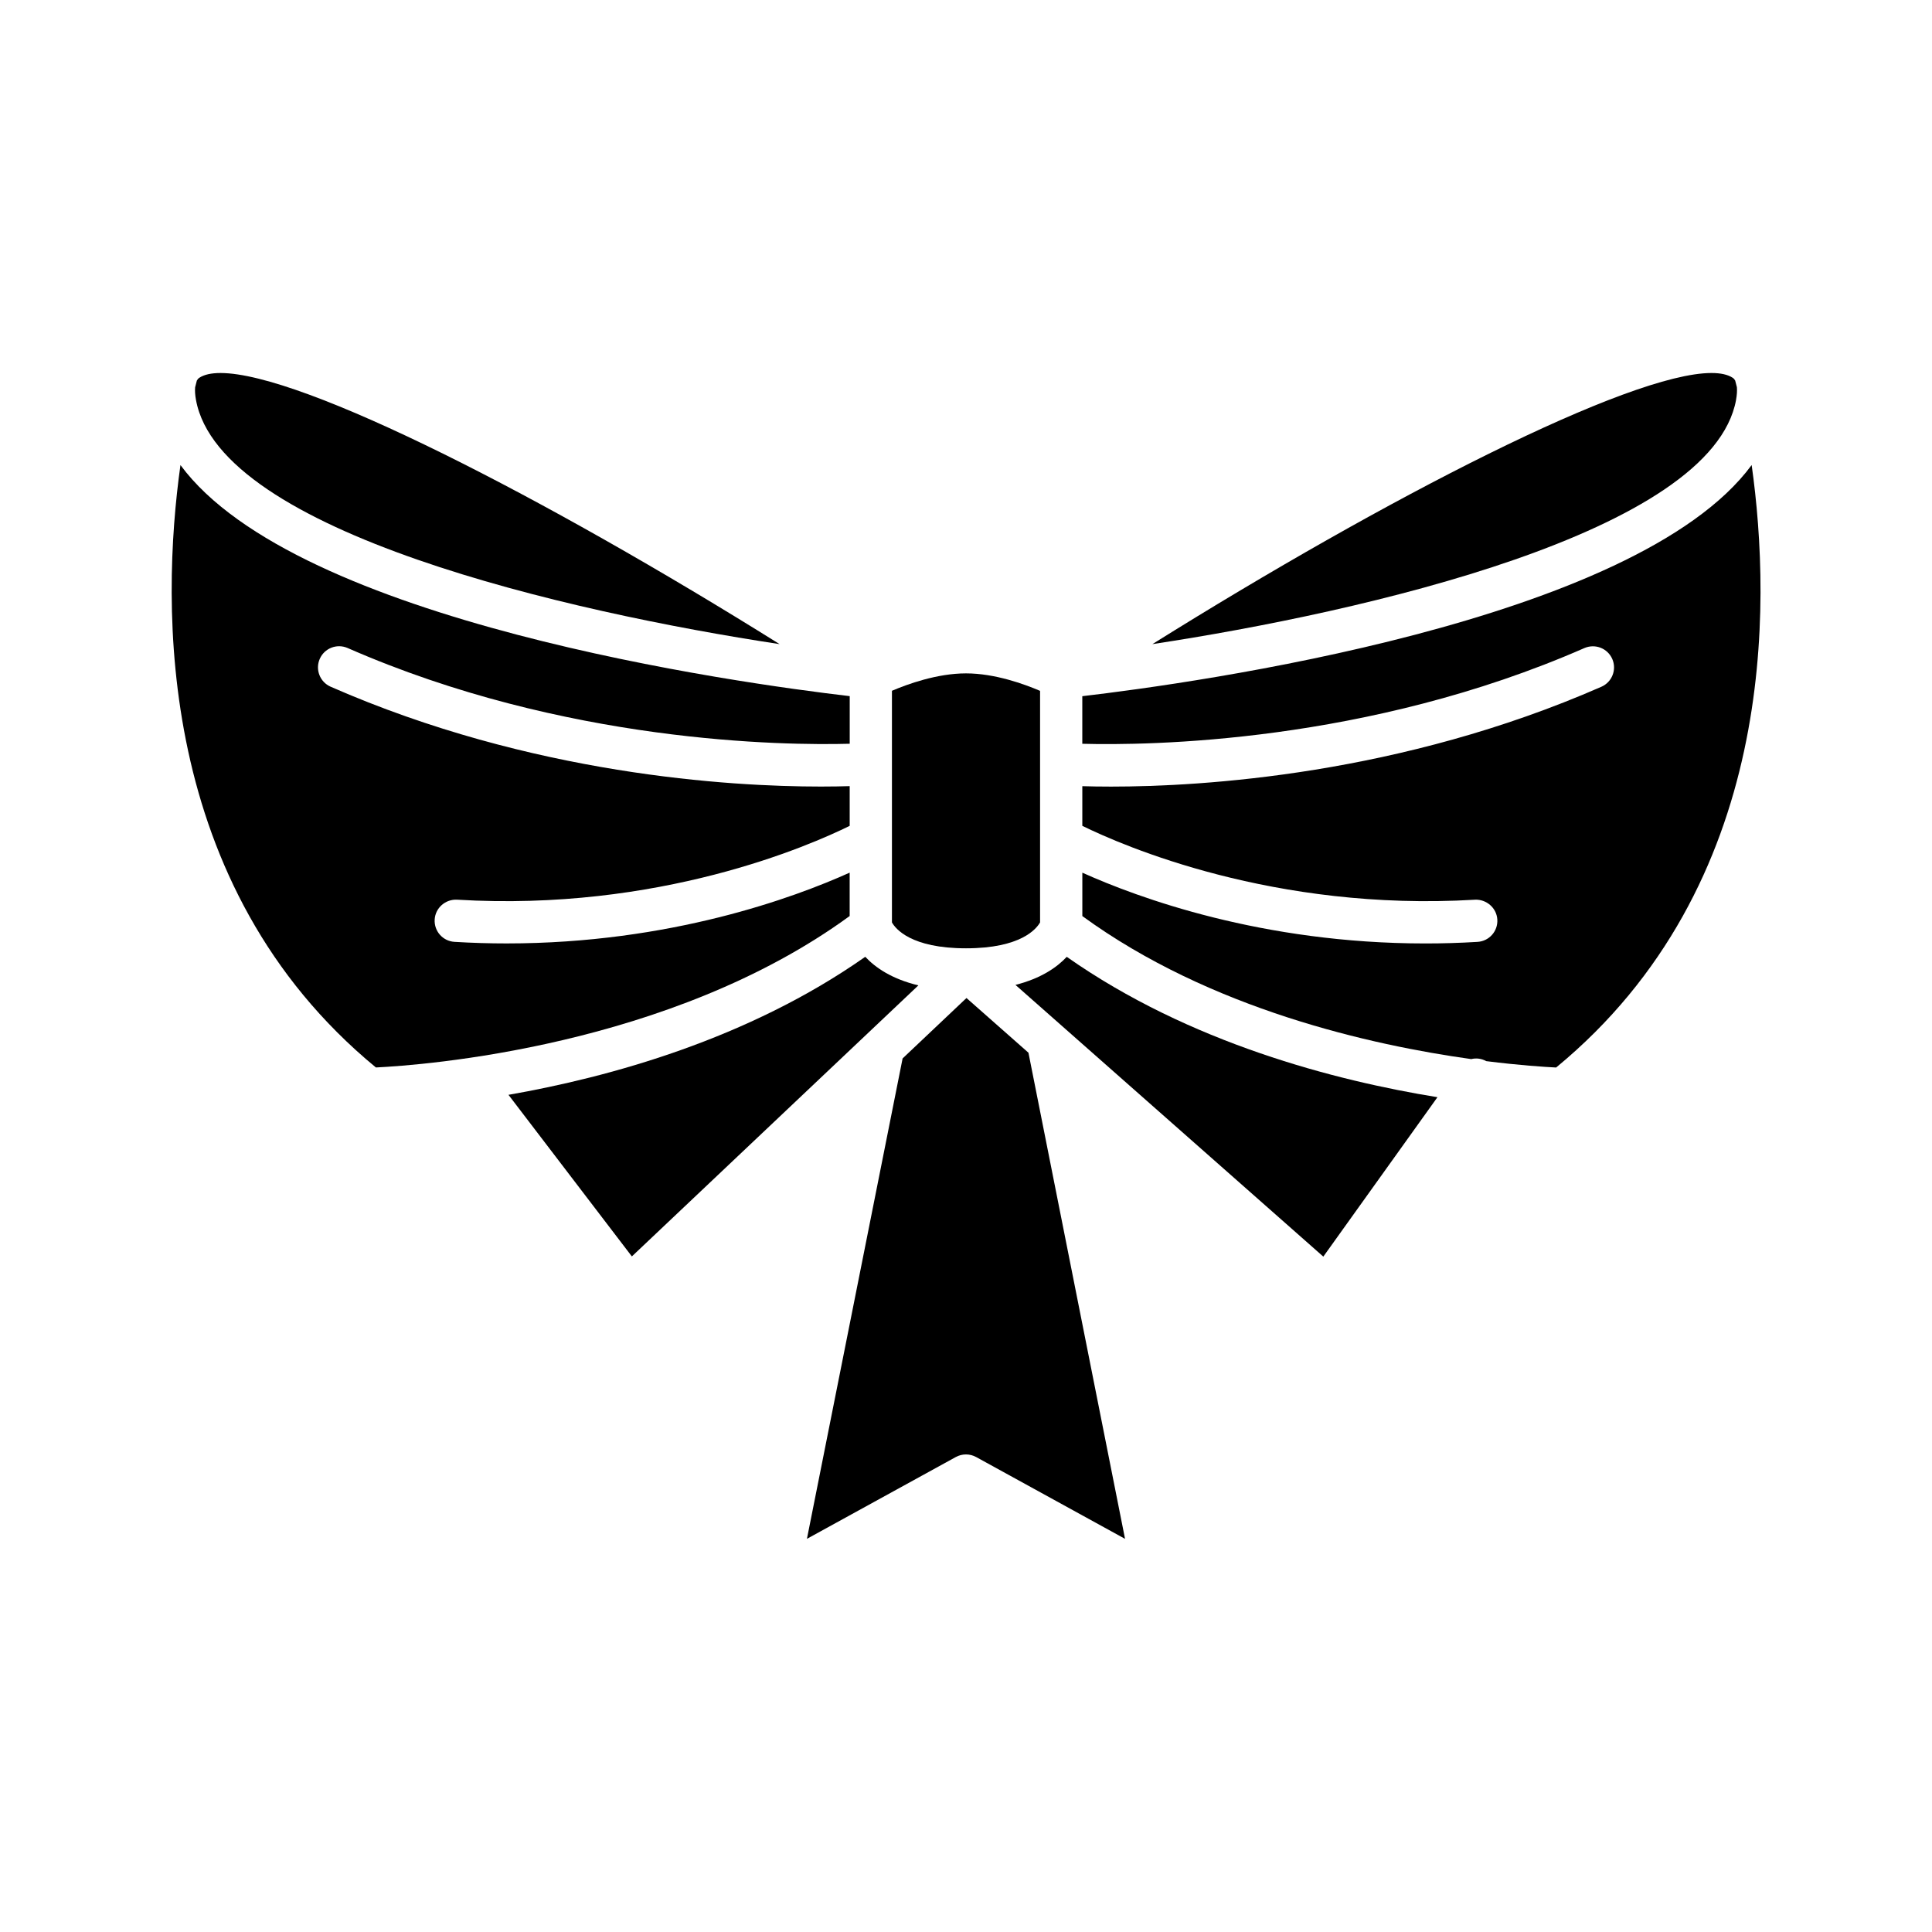
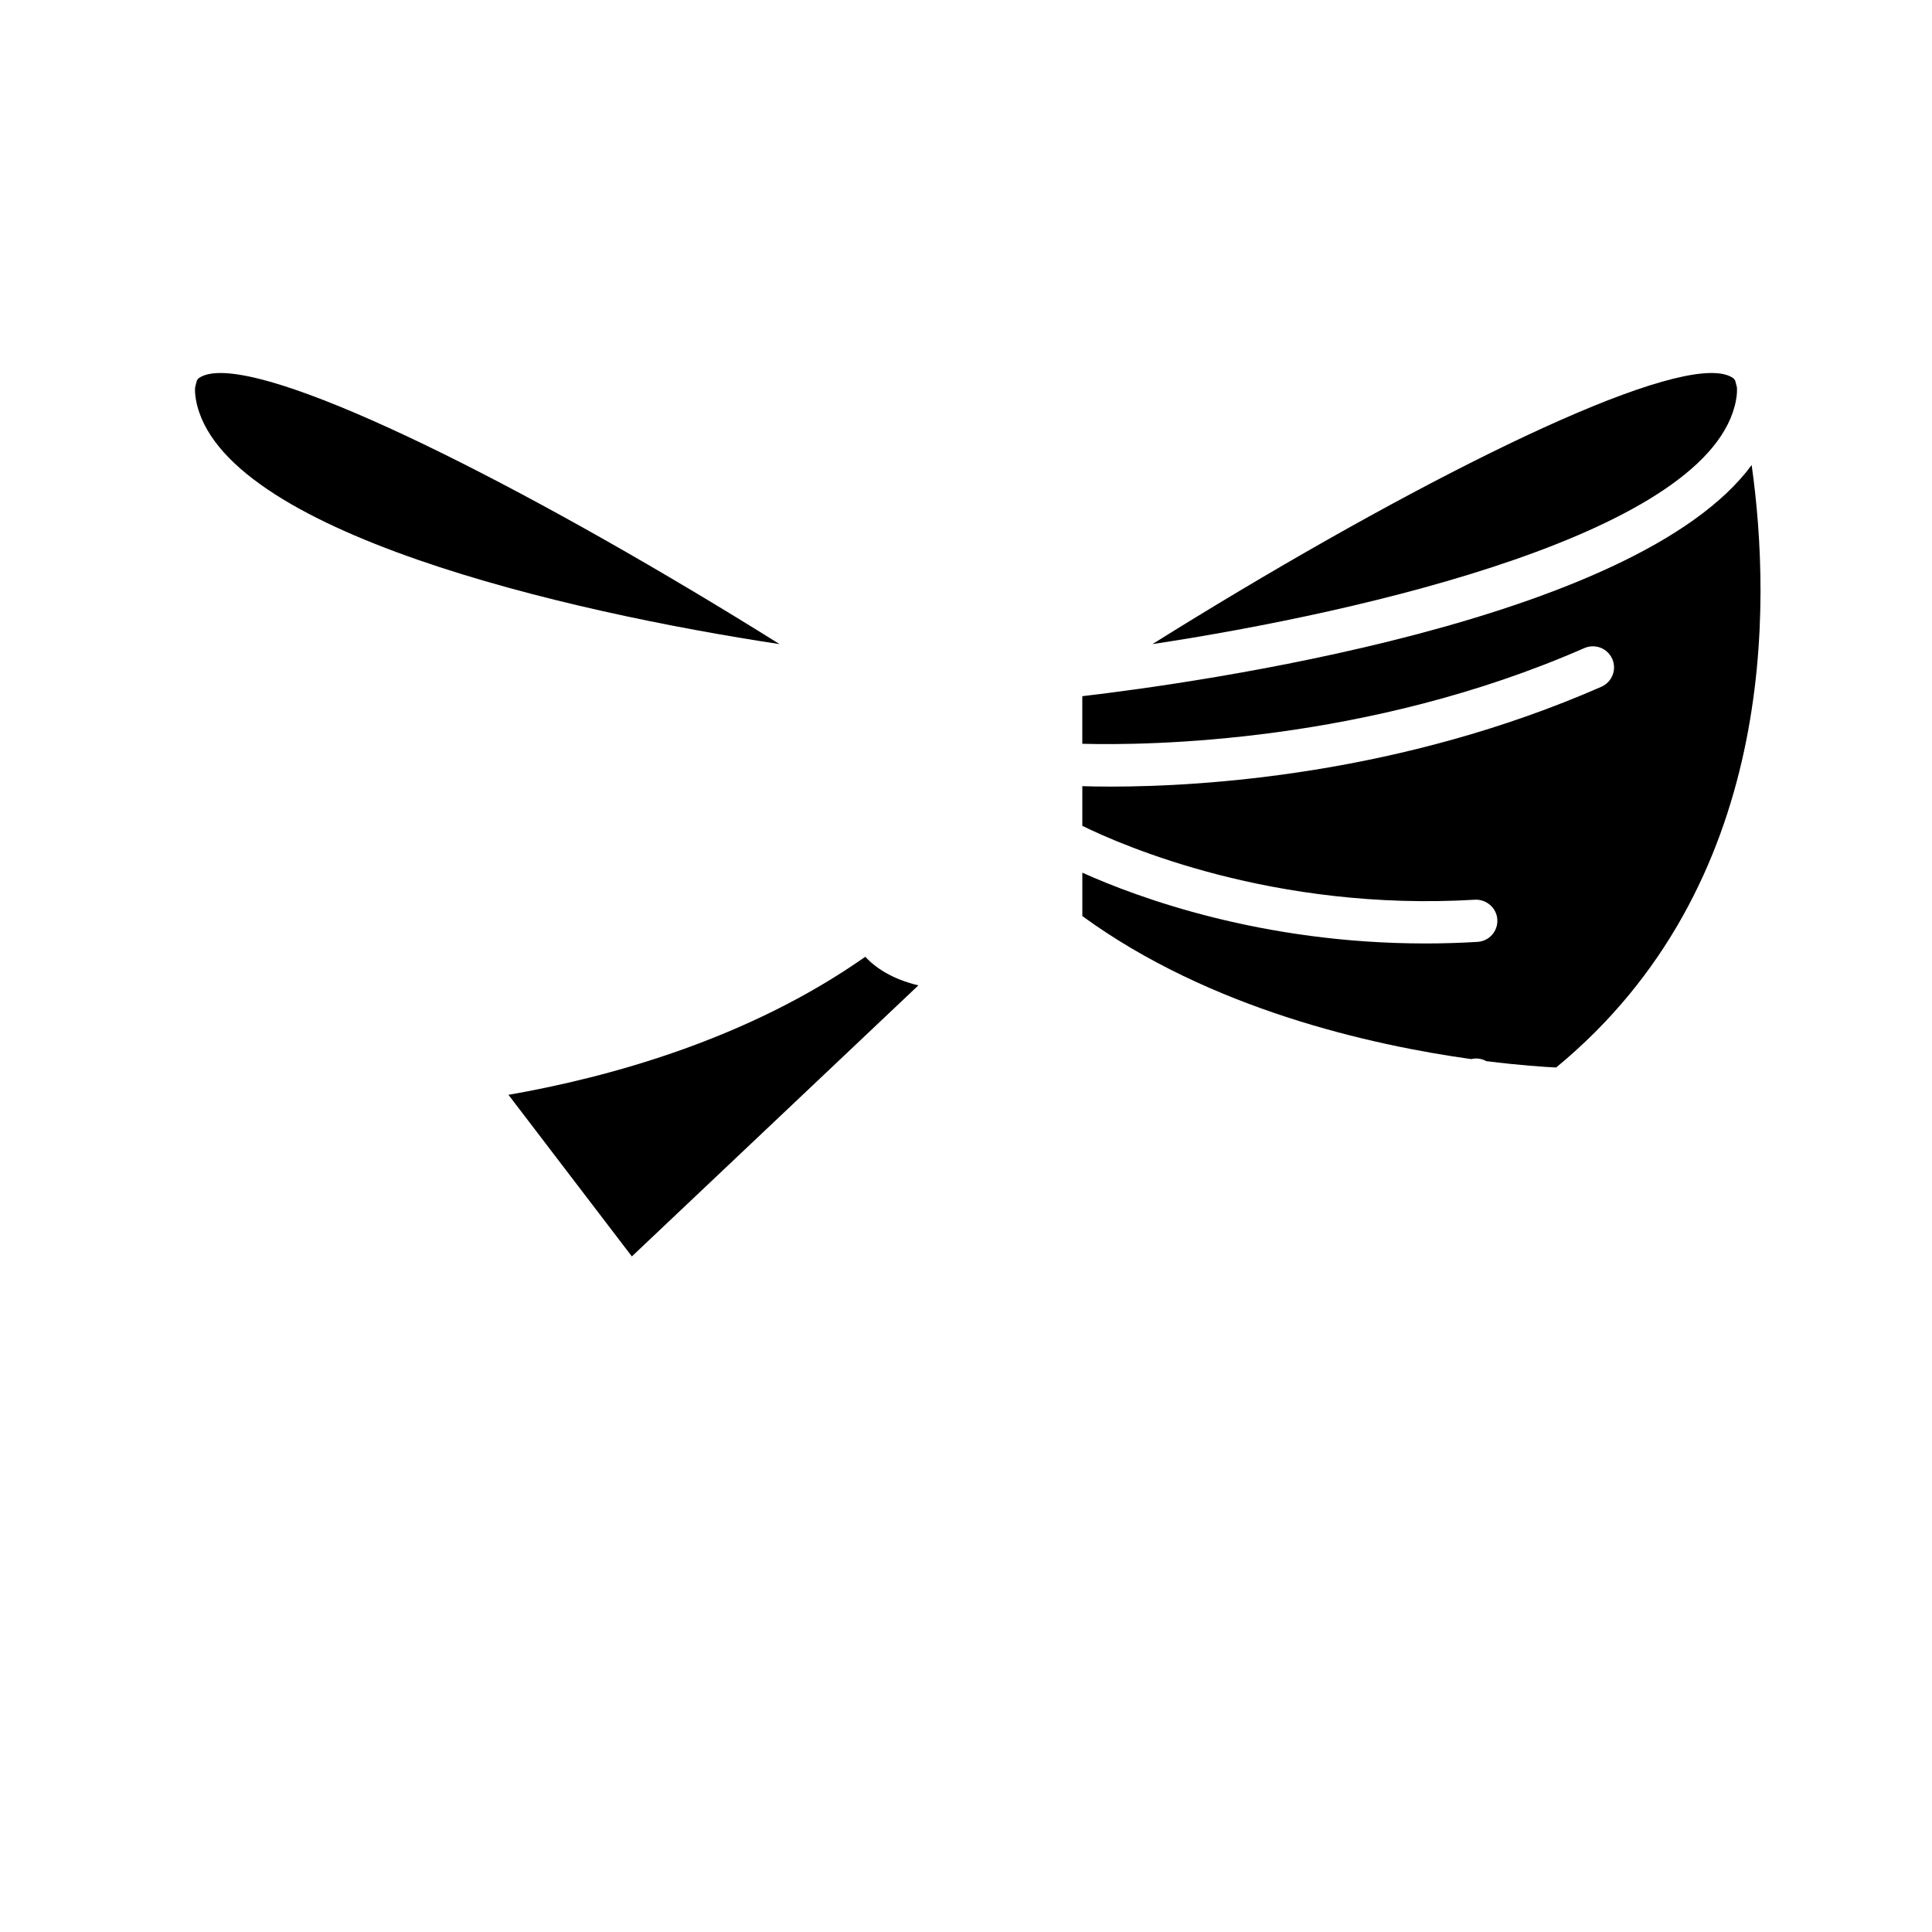
<svg xmlns="http://www.w3.org/2000/svg" fill="#000000" width="800px" height="800px" version="1.1" viewBox="144 144 512 512">
  <g>
    <path d="m604.07 249.96c0.246-1.348 0.301-2.438 0.223-3.352-0.191-0.758-0.352-1.379-0.453-1.754-0.172-0.301-0.379-0.555-0.641-0.727-1.305-0.863-3.211-1.277-5.641-1.277-21.746 0-86.086 33.035-148.16 71.848 56.156-8.504 148.3-29.637 154.68-64.738z" />
-     <path d="m419.63 388.44v-61.355c-4.133-1.77-11.965-4.633-19.629-4.633-7.652 0-15.488 2.844-19.629 4.613v61.383c0.941 1.684 5.047 6.863 19.629 6.863 14.629 0 18.699-5.207 19.629-6.871z" />
    <path d="m350.6 314.7c-62.074-38.812-126.41-71.848-148.16-71.848-2.434 0-4.336 0.41-5.641 1.277-0.258 0.172-0.461 0.426-0.633 0.723-0.105 0.383-0.266 1.012-0.457 1.785-0.074 0.91-0.02 1.988 0.223 3.324 6.371 35.105 98.516 56.238 154.67 64.738z" />
-     <path d="m243.61 426.89c12.23-0.59 77.867-5.328 125.56-40.133v-11.496c-14.668 6.602-47.559 18.758-90.91 18.758-4.5 0-9.102-0.133-13.812-0.418-3.09-0.184-5.438-2.832-5.254-5.922 0.18-3.09 2.863-5.41 5.922-5.254 53.52 3.219 93.488-14.348 104.06-19.566v-10.527c-2.066 0.062-4.621 0.113-7.617 0.113-24.129 0-76.66-3.098-129.94-26.461-2.832-1.242-4.121-4.543-2.879-7.375 1.242-2.832 4.531-4.117 7.375-2.883 57.57 25.238 115.73 25.844 133.07 25.375v-12.617c-29.375-3.434-146.63-19.574-177.36-61.238-5.219 37.246-6.644 111.49 51.789 159.64z" />
    <path d="m278.75 434.14 32.699 42.824 75.93-71.828c-7.082-1.703-11.426-4.734-14.078-7.574-31.047 21.812-67.785 31.906-94.551 36.578z" />
-     <path d="m402.69 530.13 39.457 21.68-25.598-128.83-16.422-14.496-16.926 16.012-25.355 127.31 39.453-21.676c1.688-0.918 3.711-0.918 5.391 0z" />
-     <path d="m524.94 434.77c-27.004-4.375-65.742-14.371-98.238-37.199-2.59 2.773-6.809 5.715-13.594 7.438l81.586 72.008z" />
    <path d="m430.82 328.5v12.609c17.332 0.465 75.492-0.129 133.07-25.367 2.848-1.223 6.129 0.055 7.375 2.883 1.242 2.832-0.051 6.133-2.883 7.375-53.277 23.352-105.81 26.457-129.94 26.457-2.996 0-5.547-0.047-7.617-0.113v10.512c10.605 5.207 50.727 22.773 104.06 19.578 3.019-0.148 5.738 2.164 5.922 5.254 0.188 3.09-2.164 5.734-5.254 5.922-4.707 0.285-9.32 0.418-13.812 0.418-43.355 0-76.242-12.16-90.91-18.758v11.5c33.848 24.695 76.645 34.223 103.06 37.902 1.332-0.328 2.727-0.148 3.984 0.543 8.832 1.109 15.41 1.535 18.516 1.688 58.531-48.23 57.059-122.45 51.816-159.66-30.699 41.672-148 57.82-177.38 61.254z" />
  </g>
</svg>